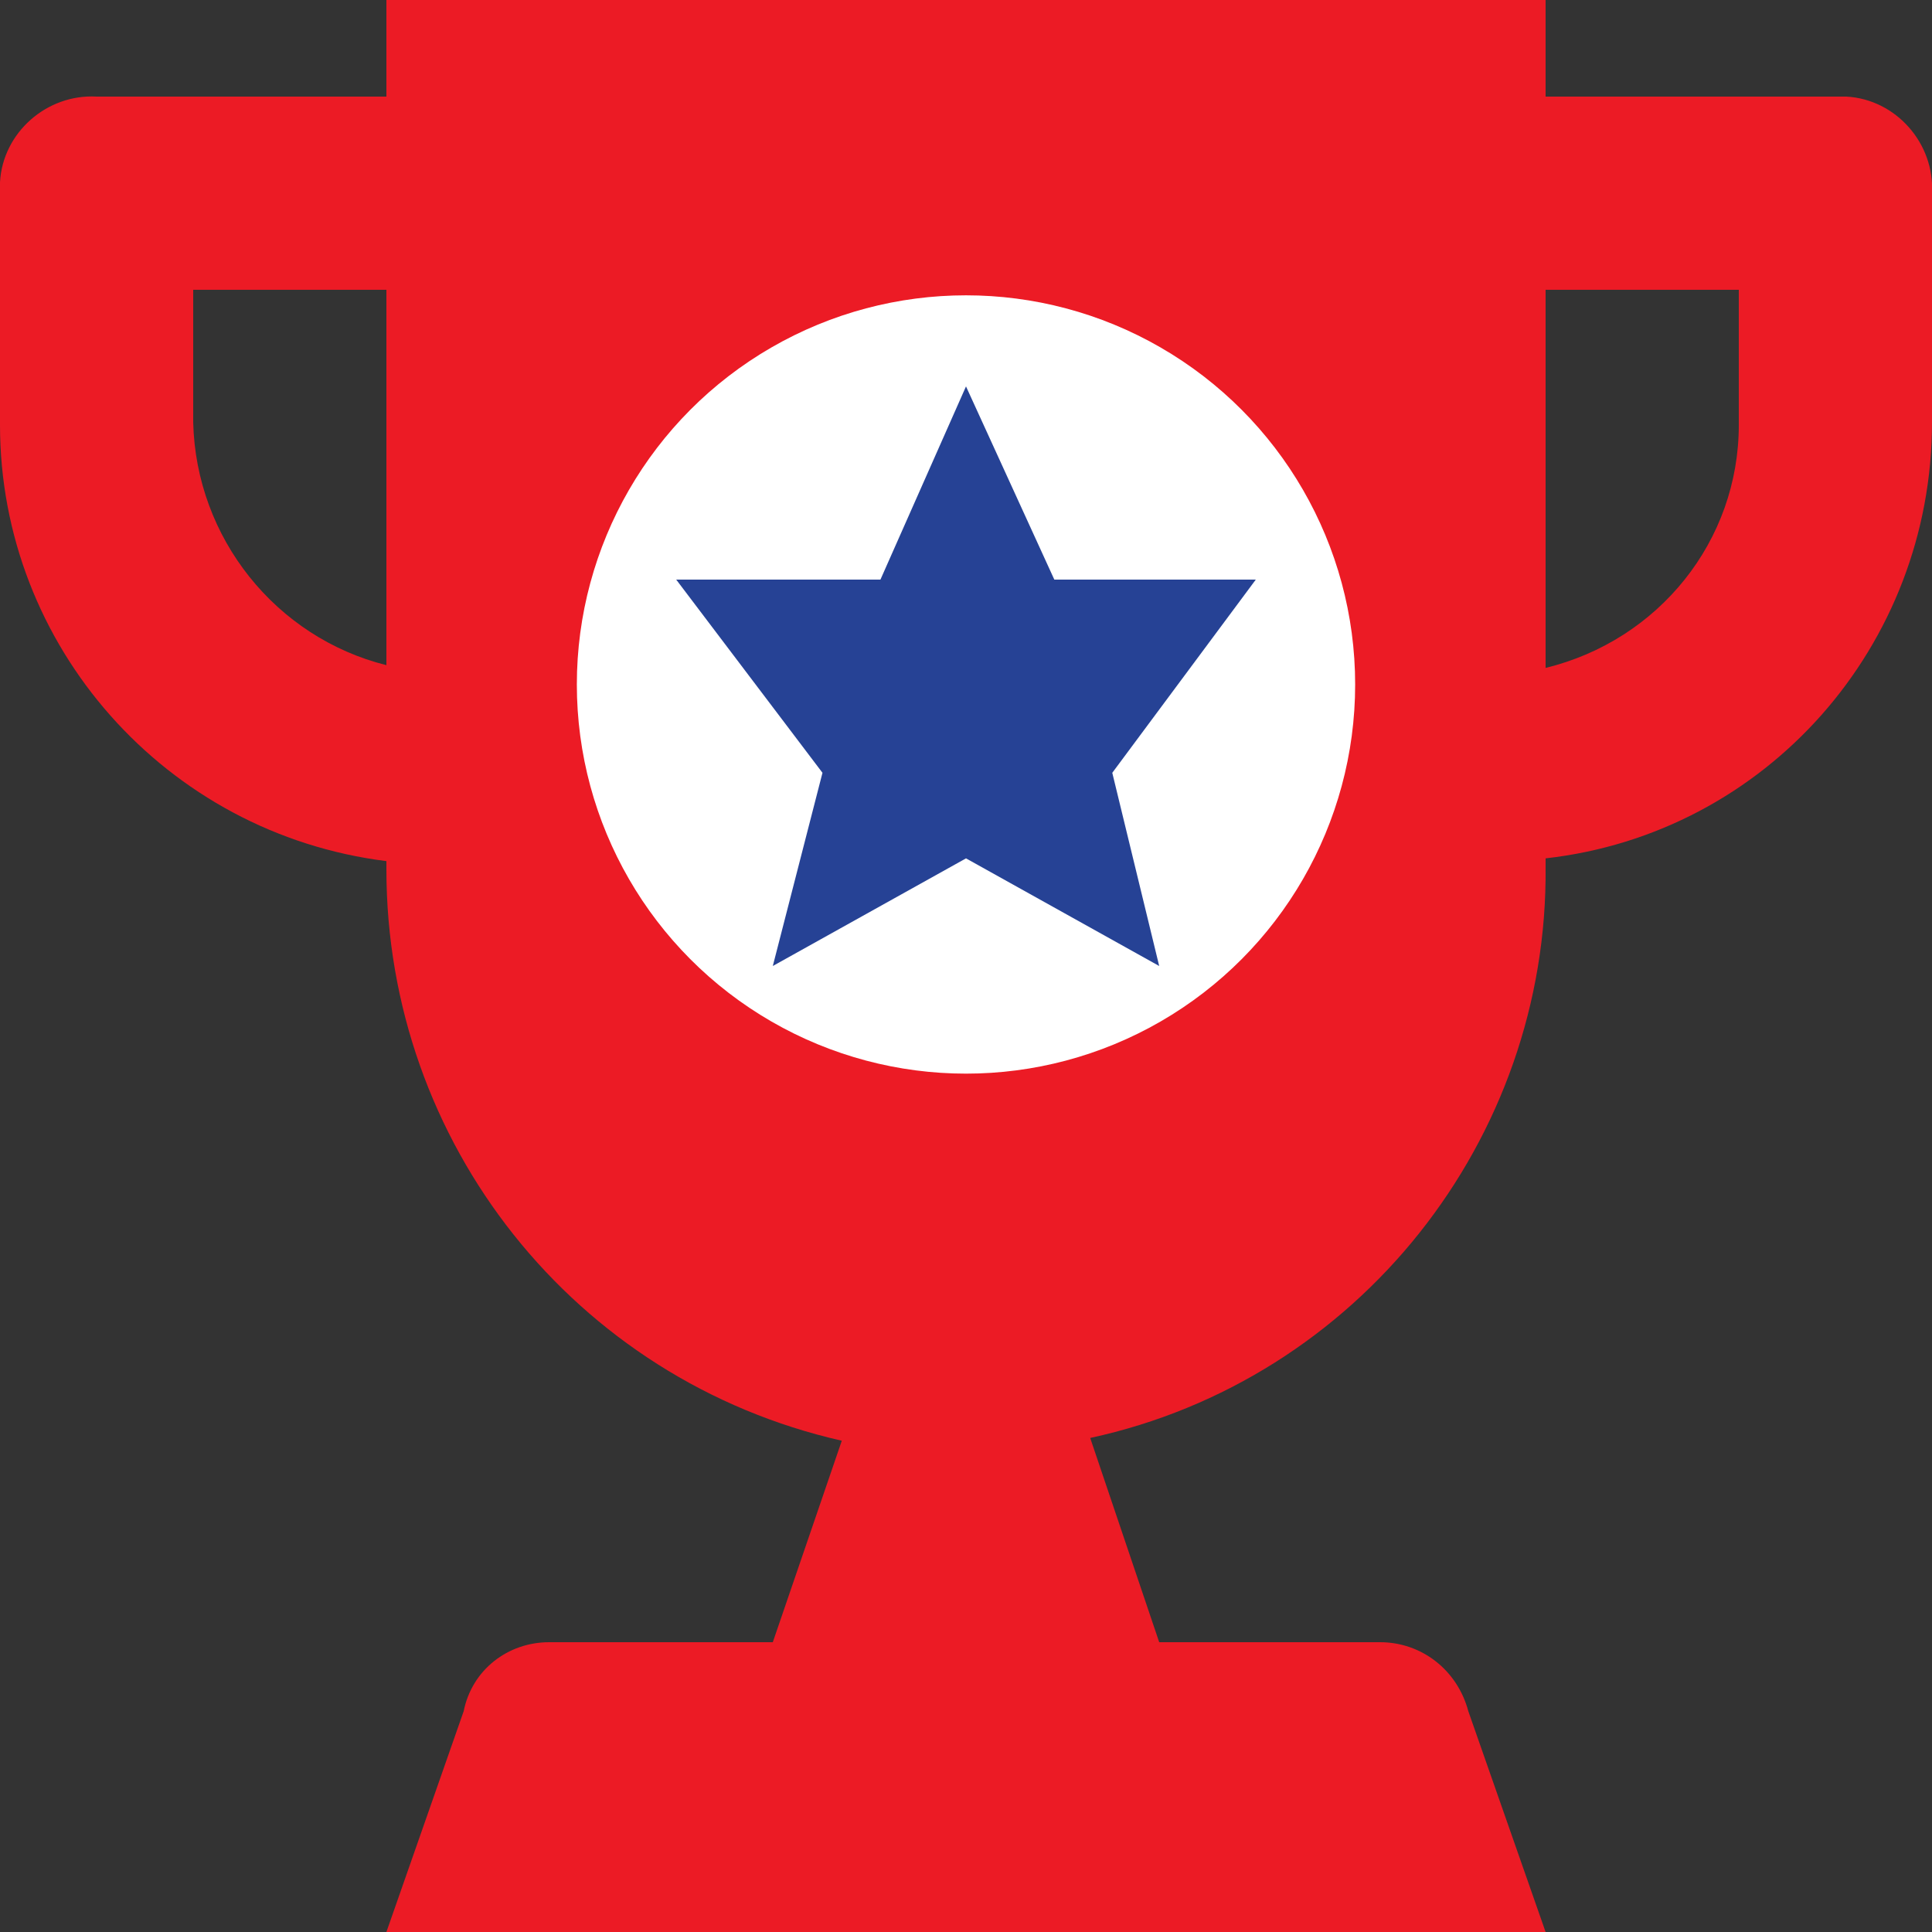
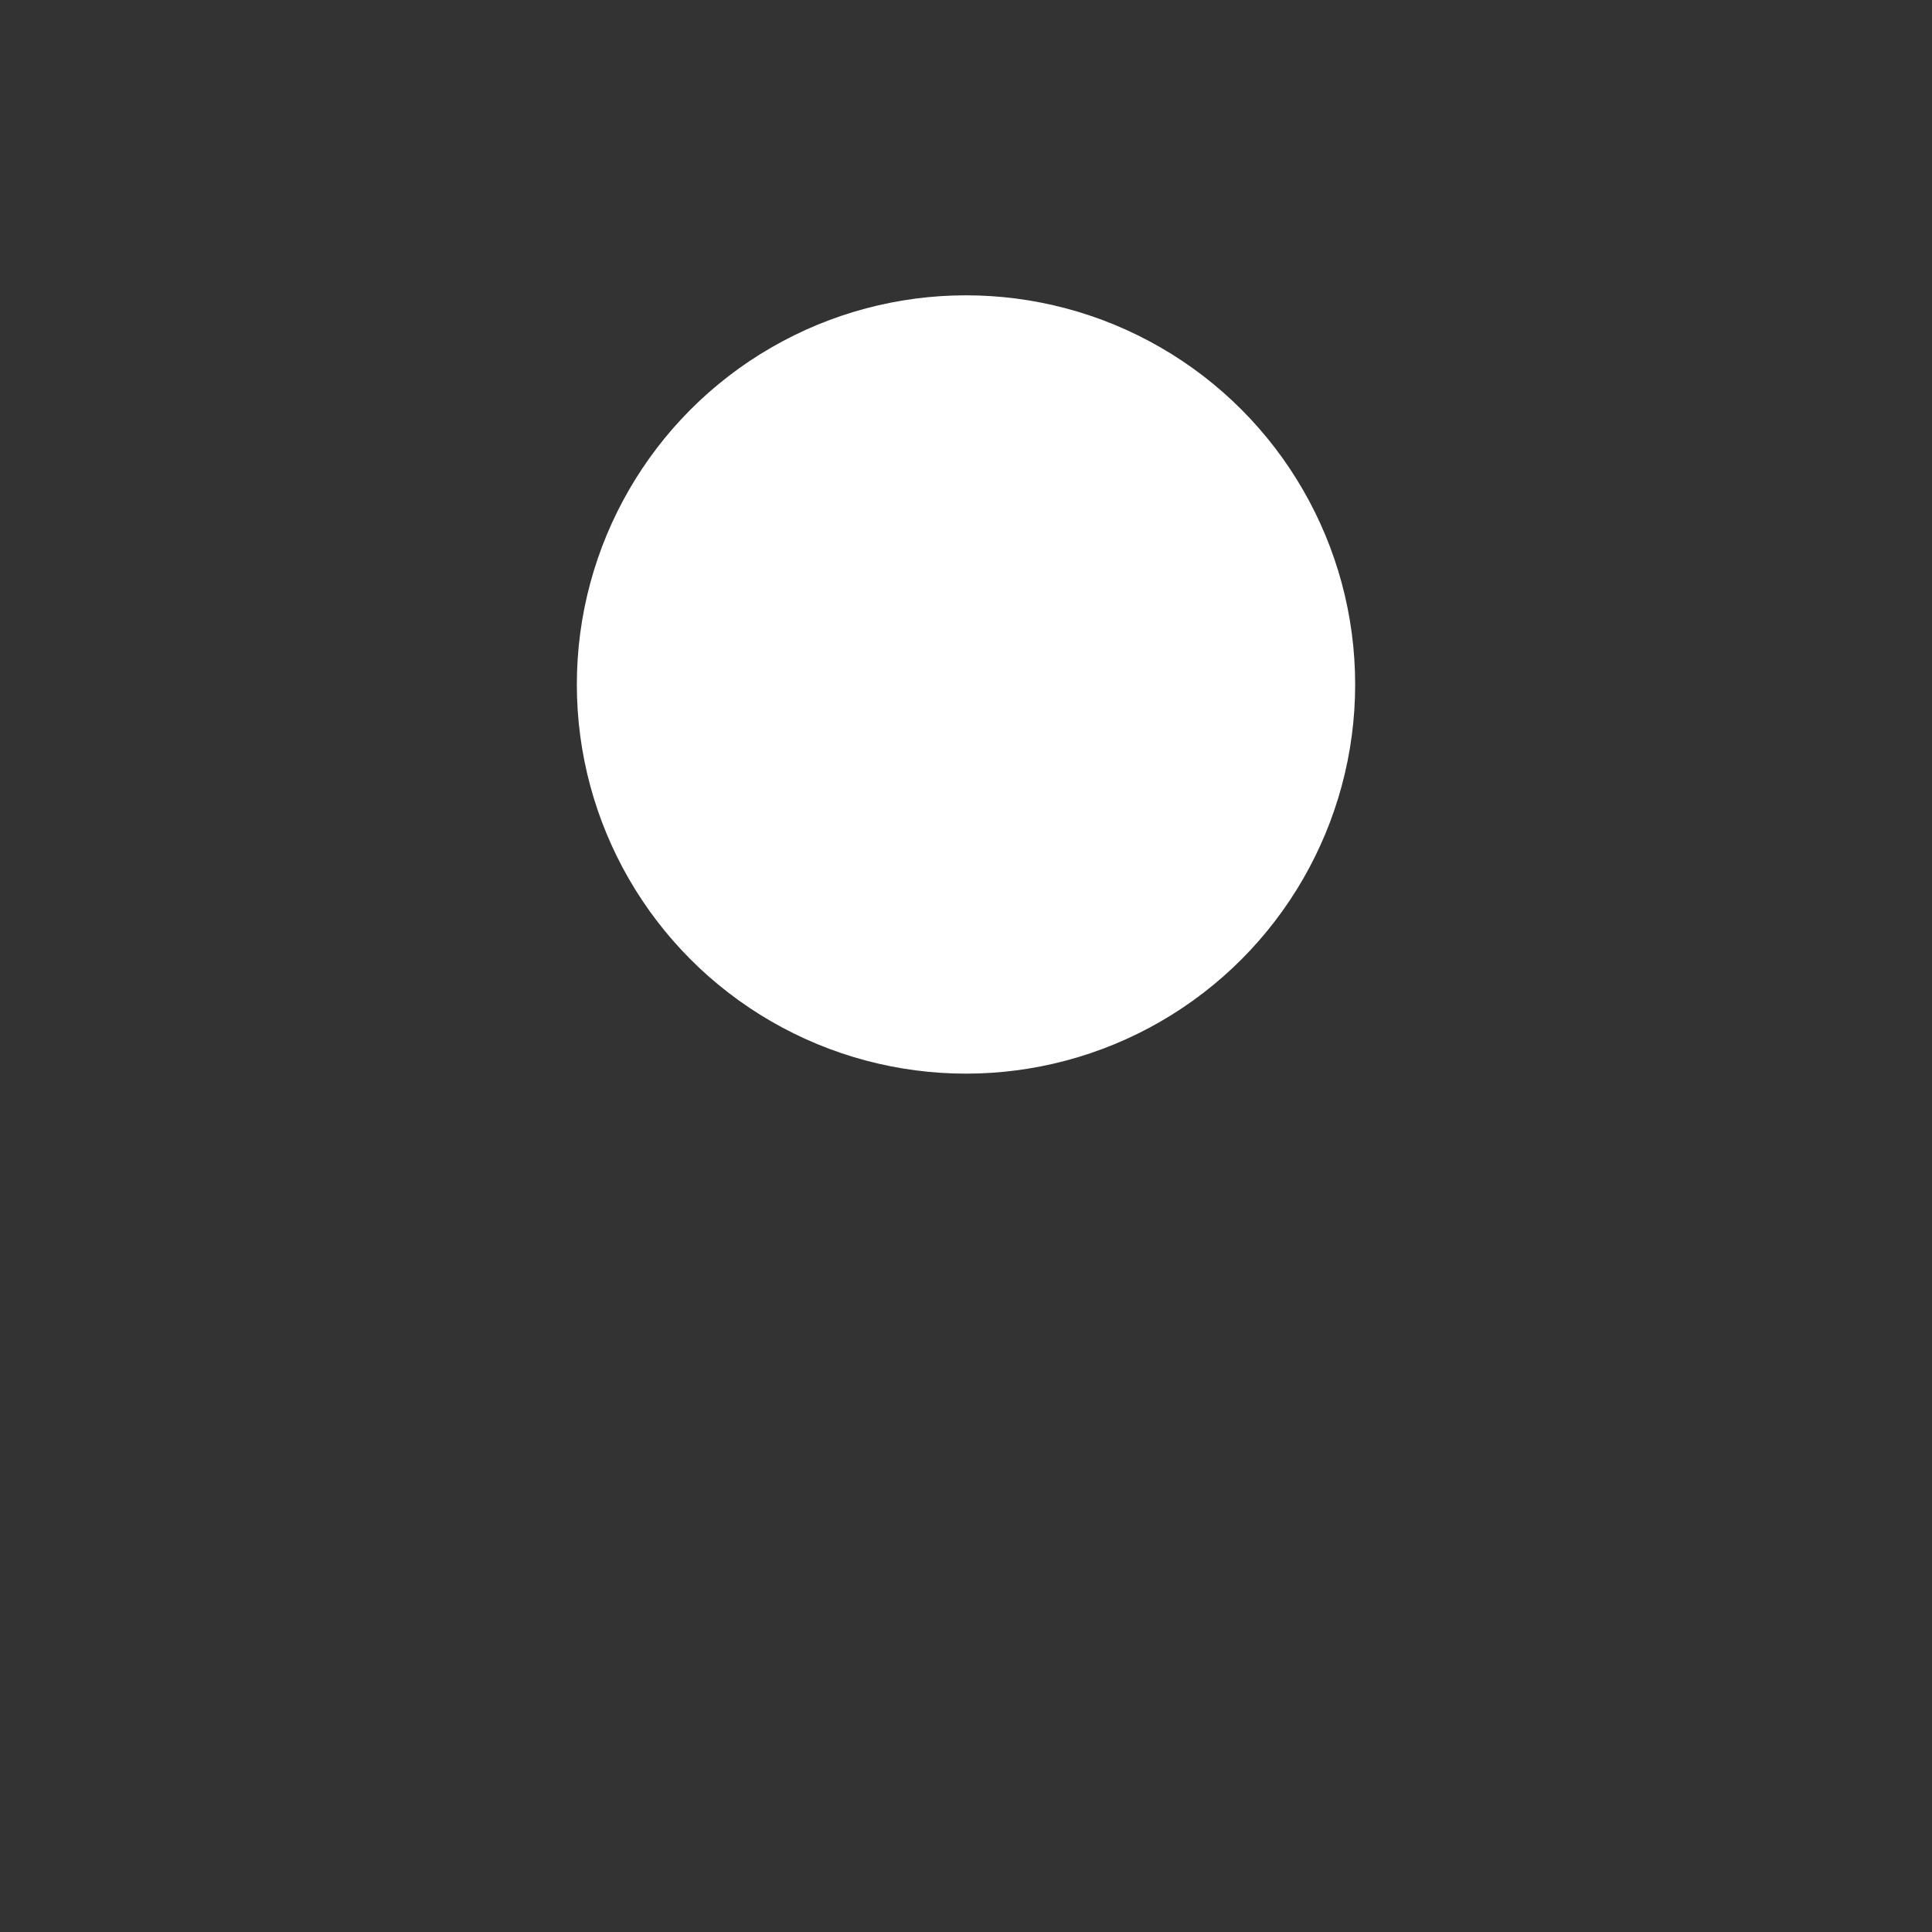
<svg xmlns="http://www.w3.org/2000/svg" id="Layer_1" version="1.1" viewBox="0 0 70 70">
  <rect x="0" y="0" width="70" height="70" fill="#333333" stroke="none" />
  <defs>
    <style>
      .st0 {
        fill: #ec1b25;
      }

      .st1 {
        fill: #264295;
      }

      .st2 {
        fill: #fff;
      }
    </style>
  </defs>
  <g id="Group_46">
    <g id="Group_44">
-       <path id="Path_54" class="st0" d="M66.5,3.5h-10.5V0H14v3.5H3.5C1.7,3.4.1,4.8,0,6.6c0,.1,0,.3,0,.4v8.4c0,8,6,14.8,14,15.8v.3c0,9.9,6.8,18.5,16.5,20.7l-2.5,7.3h-8.1c-1.5,0-2.8,1-3.1,2.5l-2.8,8h42l-2.8-8c-.4-1.5-1.7-2.5-3.2-2.5h-8l-2.5-7.4c9.7-2.1,16.6-10.8,16.5-20.7v-.3c8-.9,14-7.7,14-15.8V7c.1-1.8-1.3-3.4-3.1-3.5-.1,0-.3,0-.4,0ZM14,24.1c-4-1-6.9-4.6-7-8.8v-4.8h7v13.6ZM42,35l-7-3.9-7,3.9,1.8-7-5.2-7h7.4l3.1-7,3.2,7h7.2l-5.3,7,1.8,7ZM63,15.4c0,4.2-2.9,7.8-7,8.8v-13.7h7v4.9Z" />
-     </g>
+       </g>
    <g id="Group_45">
      <circle id="Ellipse_1" class="st2" cx="35" cy="24.8" r="14.1" />
    </g>
-     <path id="Path_55" class="st1" d="M42,35l-7-3.9-7,3.9,1.8-7-5.3-7h7.4l3.1-7,3.2,7h7.3l-5.2,7,1.7,7Z" />
  </g>
</svg>